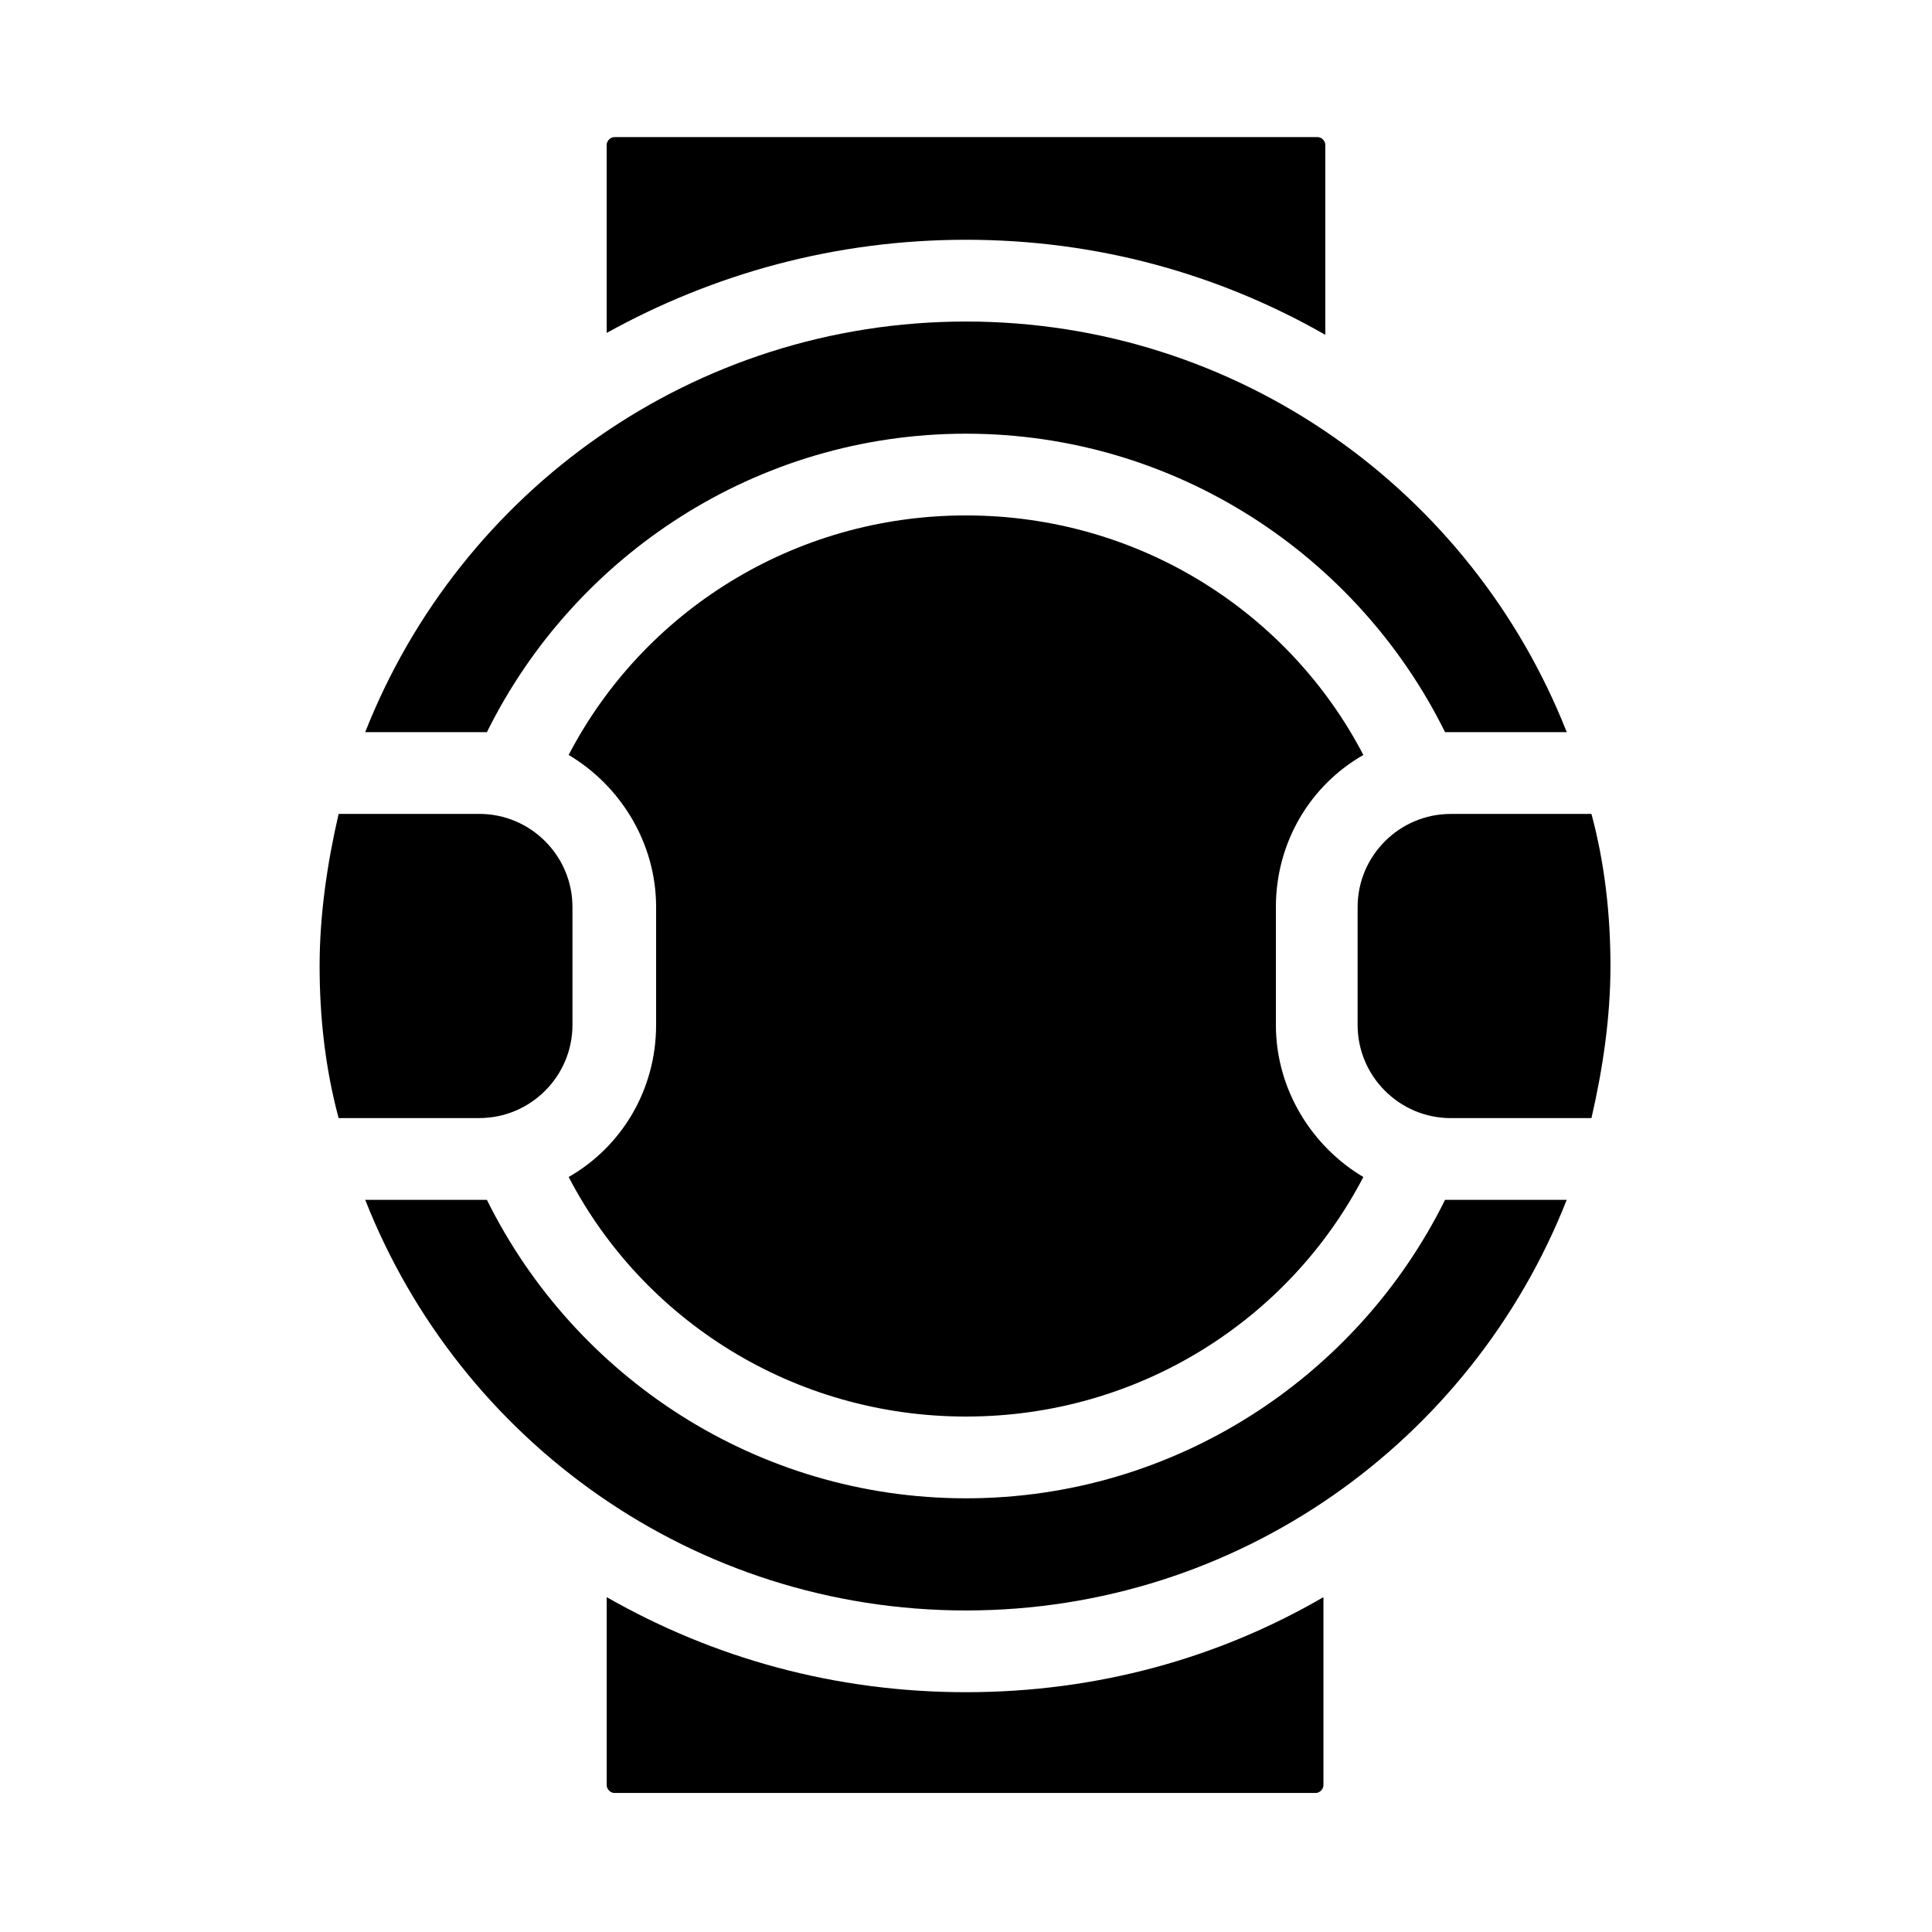
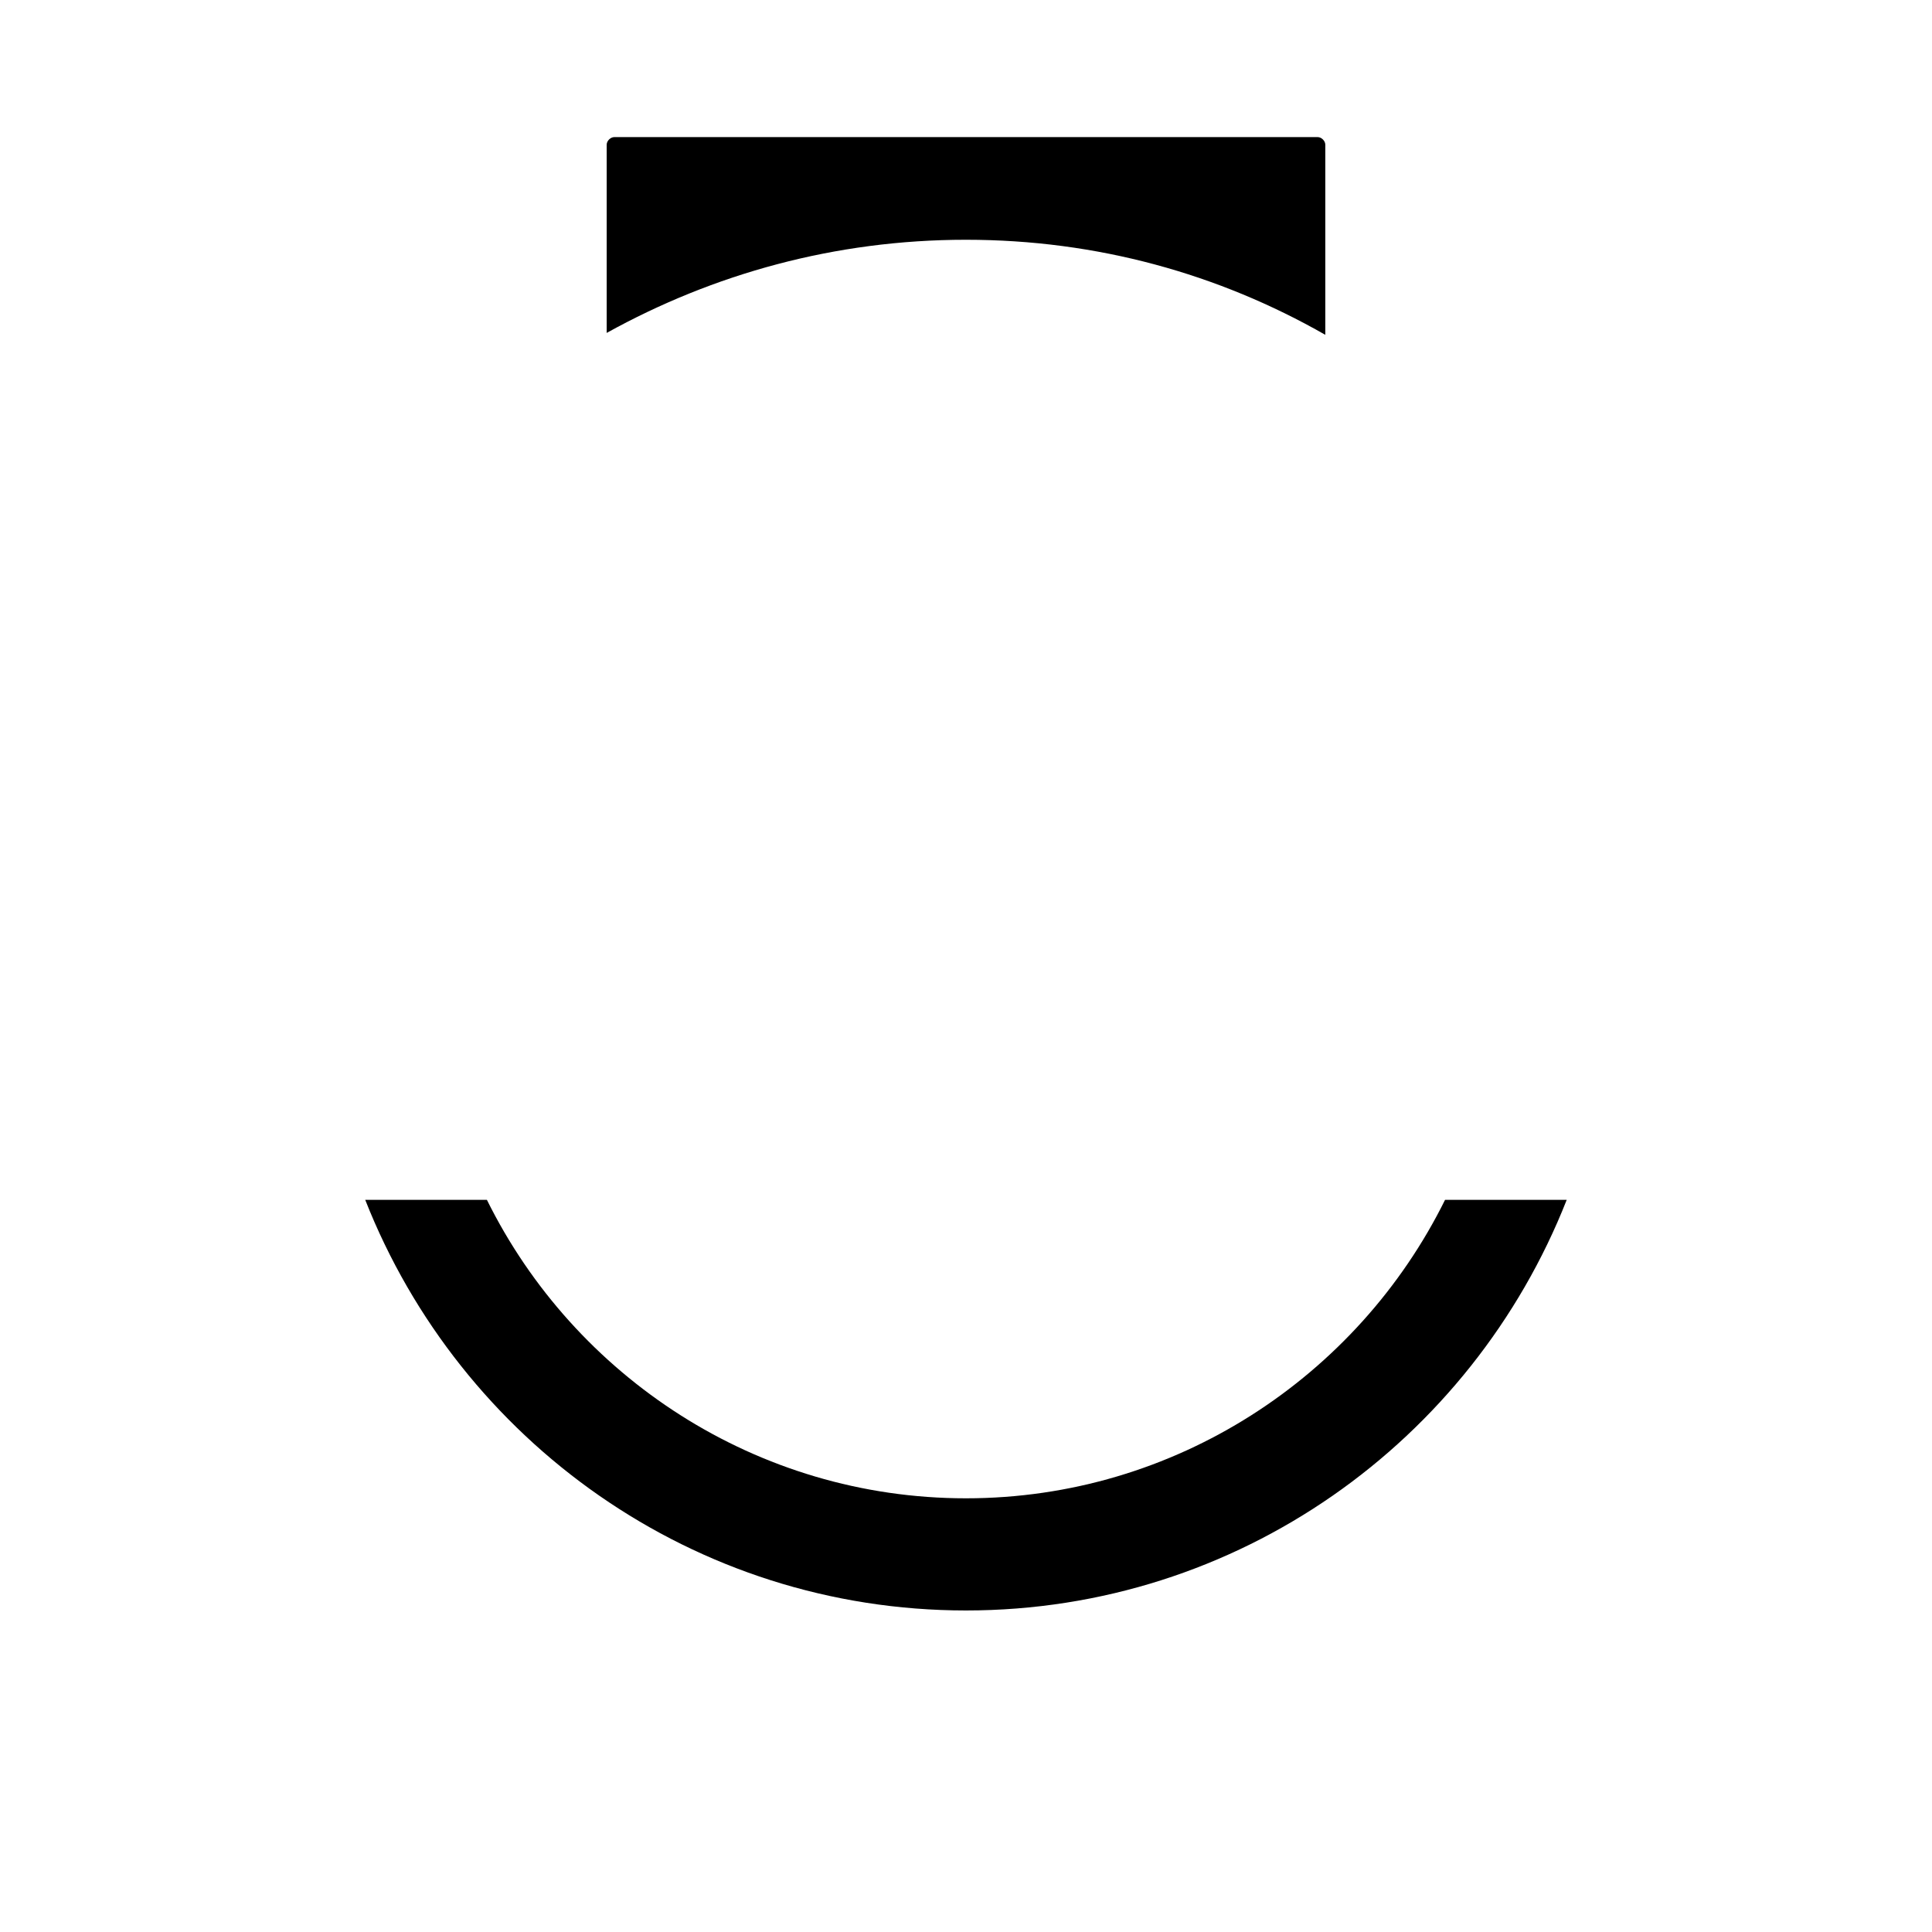
<svg xmlns="http://www.w3.org/2000/svg" fill="#000000" width="800px" height="800px" version="1.1" viewBox="144 144 512 512">
  <g>
    <path d="m400 207.54c34.762 0 67.008 9.07 95.219 25.191v-50.383c0-1.008-1.008-2.016-2.016-2.016h-186.41c-1.008 0-2.016 1.008-2.016 2.016v49.879c28.215-15.617 60.457-24.688 95.223-24.688z" />
-     <path d="m400 592.45c-34.762 0-67.008-9.07-95.219-25.191v49.879c0 1.008 1.008 2.016 2.016 2.016h185.91c1.008 0 2.016-1.008 2.016-2.016v-49.879c-27.715 16.125-59.957 25.191-94.719 25.191z" />
    <path d="m559.2 461.97h-30.23-2.016c-23.172 46.852-71.539 79.098-126.96 79.098s-103.79-32.242-126.96-79.098h-2.016-30.23c25.191 63.98 87.16 108.82 159.21 108.82 72.043 0 134.01-44.84 159.2-108.82z" />
-     <path d="m240.79 338.03h30.23 2.016c23.176-46.855 71.539-79.098 126.96-79.098 55.418 0 103.79 32.242 126.96 79.098h2.016 30.23c-25.195-63.984-87.164-108.82-159.21-108.82-72.047 0-134.02 44.84-159.21 108.82z" />
-     <path d="m400 519.4c45.848 0 85.648-25.695 105.3-63.48-13.602-8.062-23.176-23.176-23.176-40.305v-31.234c0-17.129 9.07-32.242 23.176-40.305-19.652-37.789-59.453-63.484-105.3-63.484-45.848 0-85.648 25.695-105.3 63.48 13.602 8.062 23.176 23.176 23.176 40.305v31.234c0 17.129-9.07 32.242-23.176 40.305 19.648 37.789 59.449 63.484 105.3 63.484z" />
-     <path d="m565.75 359.7h-37.281c-13.602 0-24.688 11.082-24.688 24.688v31.234c0 13.602 11.082 24.688 24.688 24.688h37.281c3.023-13.098 5.039-26.703 5.039-40.305 0-13.605-1.512-27.207-5.039-40.305z" />
-     <path d="m271.02 440.3c13.602 0 24.688-11.082 24.688-24.688v-31.234c0-13.602-11.082-24.688-24.688-24.688h-37.281c-3.023 13.098-5.039 26.703-5.039 40.305s1.512 27.207 5.039 40.305z" />
  </g>
</svg>